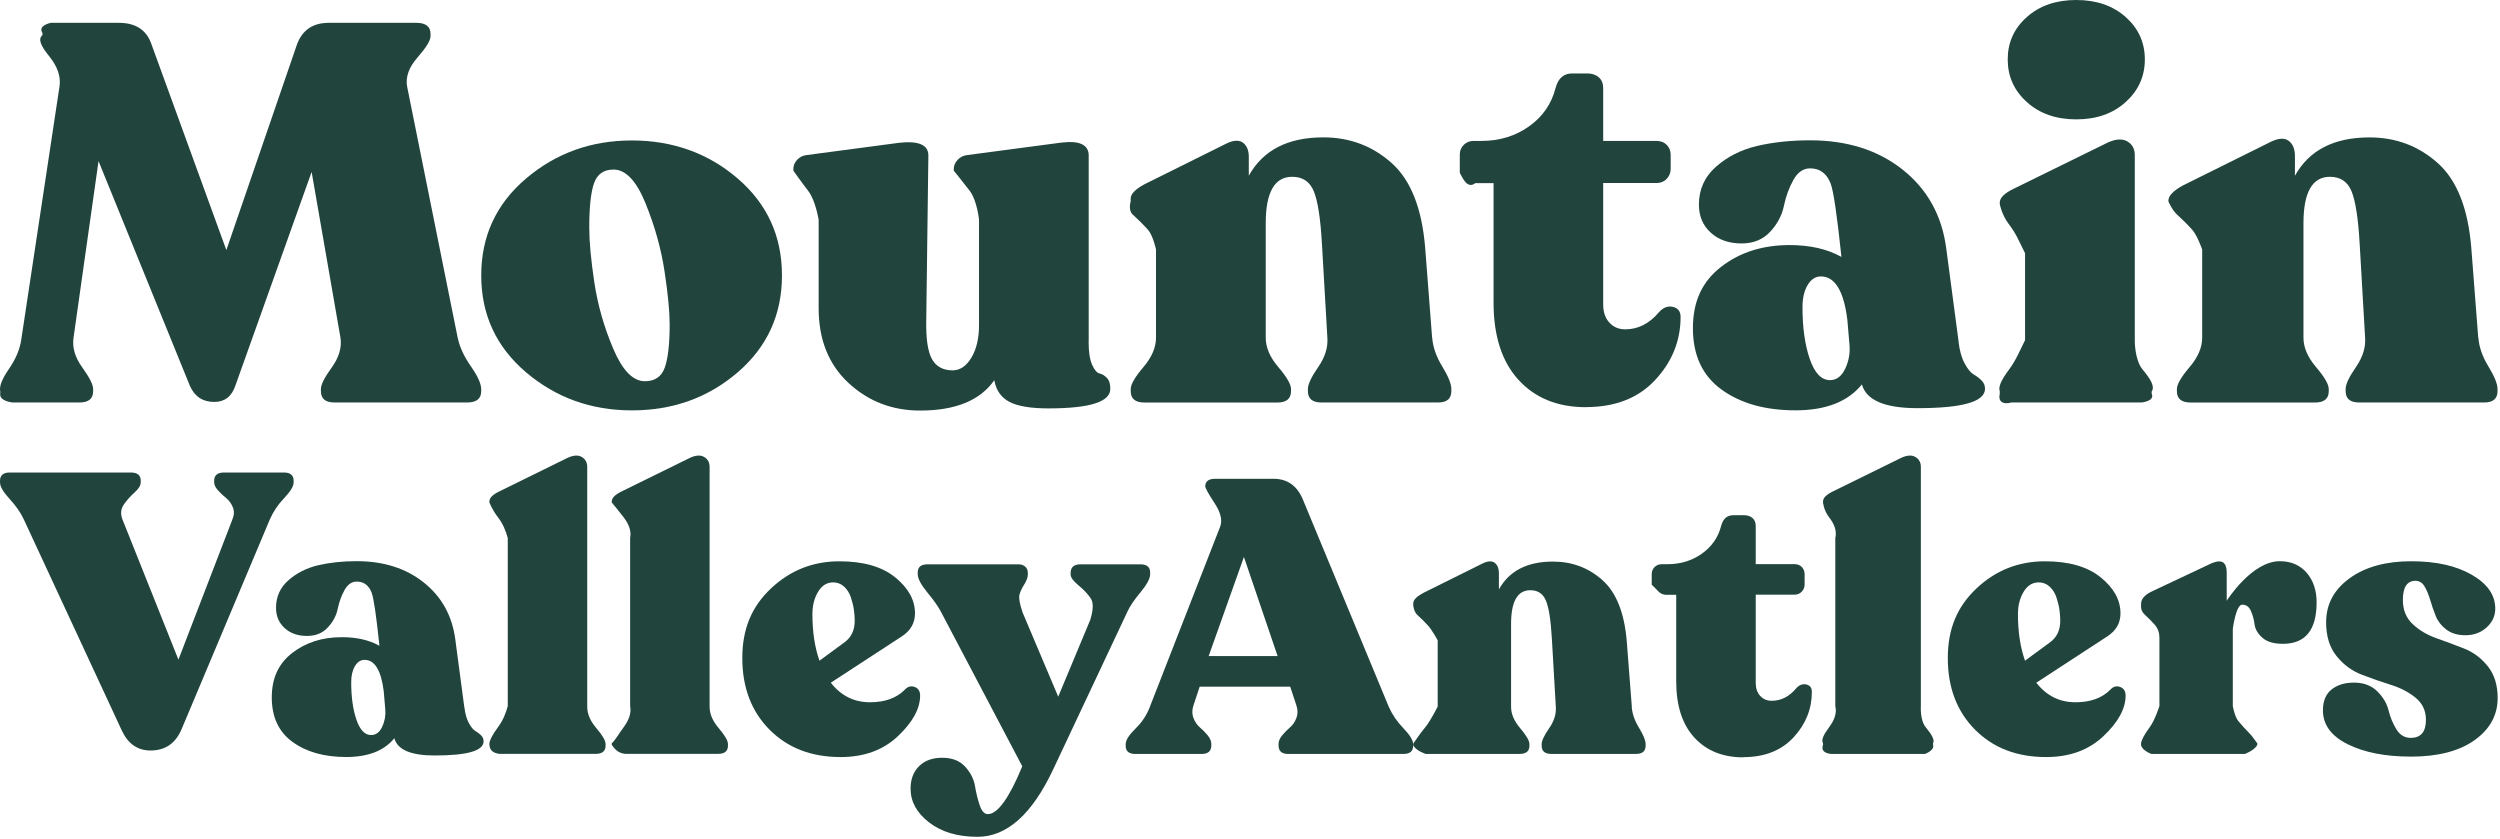
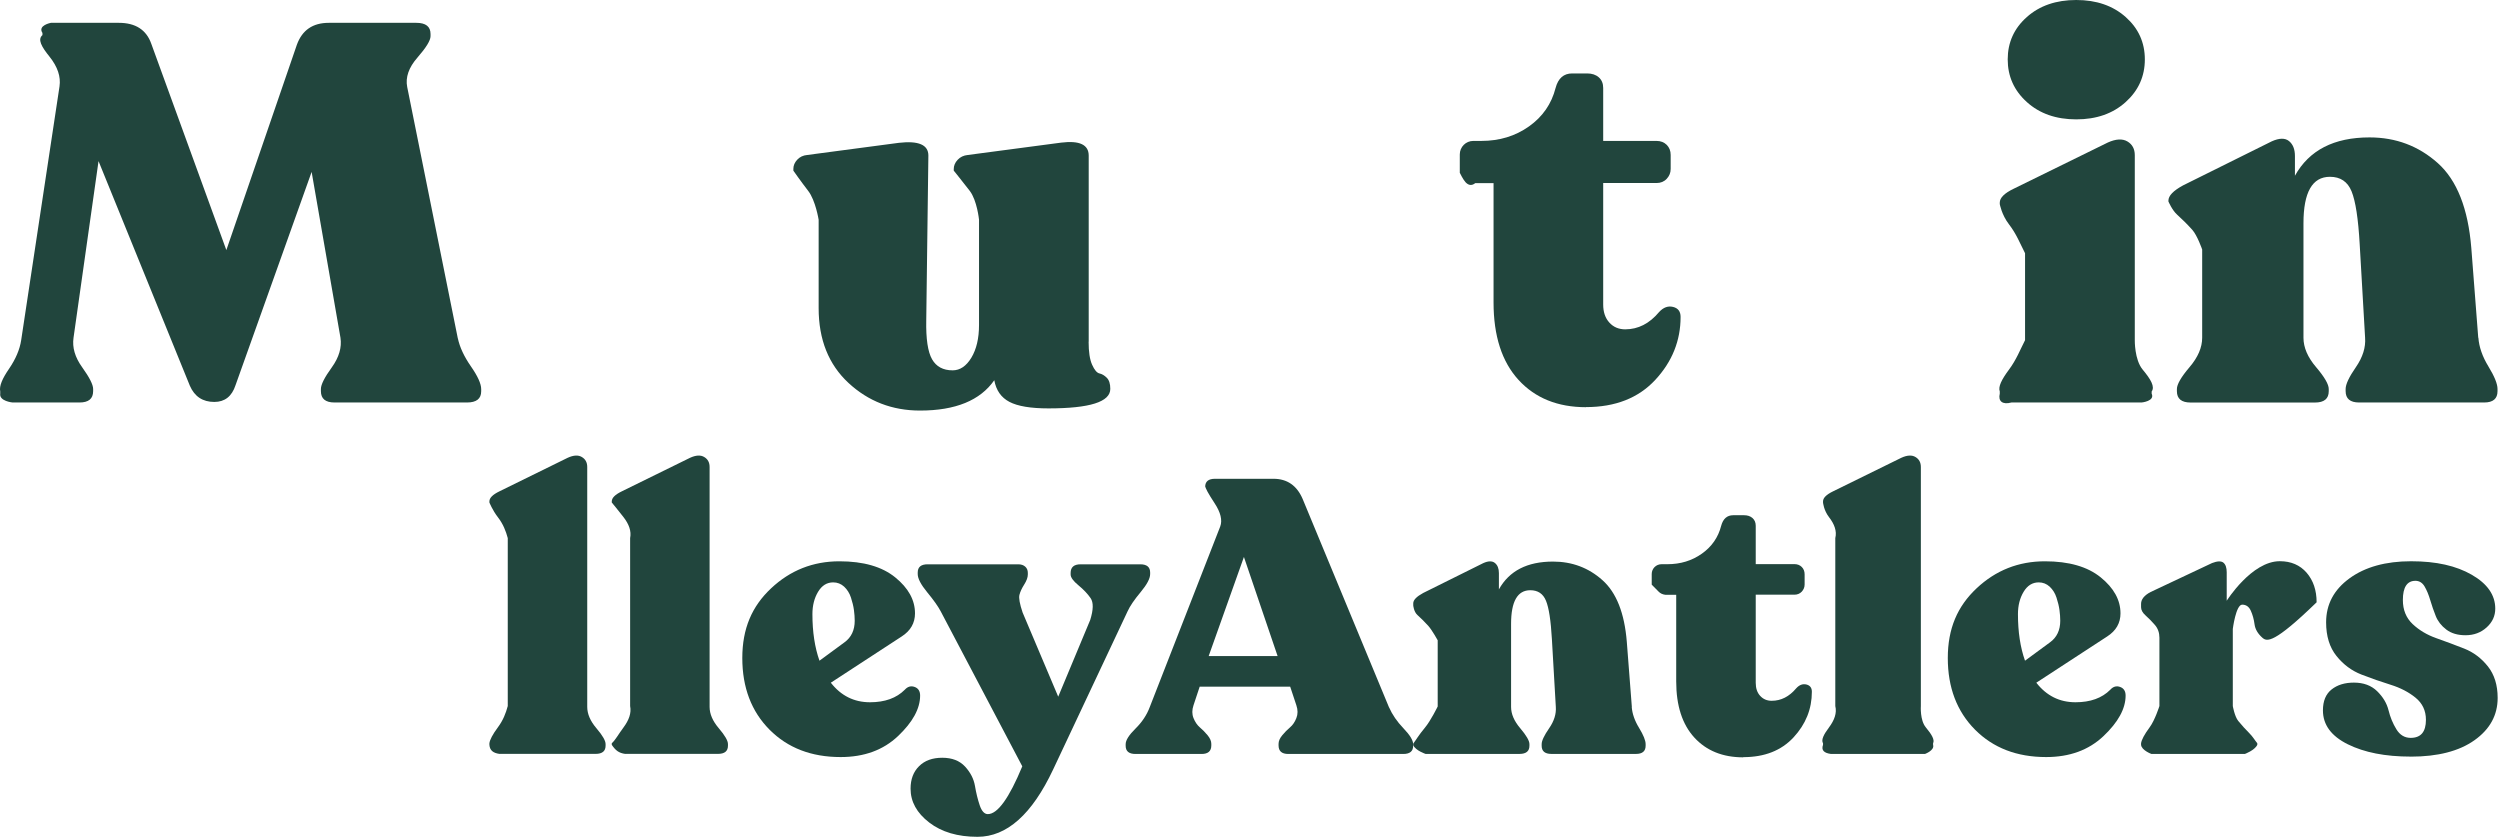
<svg xmlns="http://www.w3.org/2000/svg" fill="none" viewBox="0 0 542 182" height="182" width="542">
  <path fill="#21453D" d="M99.262 73.35C99.672 75.28 100.622 77.31 102.102 79.44C103.582 81.57 104.322 83.21 104.322 84.37V84.83C104.322 86.45 103.292 87.26 101.242 87.26H72.522C70.552 87.26 69.572 86.44 69.572 84.8V84.33C69.572 83.39 70.352 81.83 71.932 79.65C73.502 77.47 74.132 75.32 73.812 73.21L67.562 37.27L51.062 83.51C50.272 85.93 48.742 87.14 46.462 87.14C43.942 87.14 42.182 85.97 41.162 83.63L21.362 34.93L15.942 73.21C15.632 75.32 16.252 77.46 17.832 79.65C19.402 81.84 20.192 83.4 20.192 84.33V84.8C20.192 86.44 19.212 87.26 17.242 87.26H2.722C2.722 87.26 -0.208 86.98 0.052 85.34V84.87C-0.208 83.7 0.512 82.06 1.962 79.95C3.402 77.84 4.282 75.78 4.592 73.75L12.902 18.73C13.212 16.62 12.492 14.48 10.742 12.29C8.982 10.11 8.112 8.54 9.202 7.61V7.14C8.112 5.5 11.032 4.95 11.032 4.95H25.762C29.382 4.95 31.722 6.46 32.792 9.47L49.072 54.22L64.362 9.7C65.512 6.53 67.812 4.95 71.272 4.95H90.262C92.312 4.95 93.342 5.76 93.342 7.38V7.84C93.342 8.77 92.392 10.31 90.502 12.48C88.612 14.64 87.872 16.77 88.282 18.86L99.252 73.35H99.262Z" />
-   <path fill="#21453D" d="M136.992 88.97C128.172 88.97 120.522 86.22 114.052 80.72C107.572 75.22 104.332 68.21 104.332 59.71C104.332 51.21 107.572 44.2 114.052 38.7C120.532 33.2 128.172 30.45 136.992 30.45C145.812 30.45 153.532 33.2 159.932 38.7C166.332 44.2 169.532 51.21 169.532 59.71C169.532 68.21 166.332 75.22 159.932 80.72C153.532 86.22 145.882 88.97 136.992 88.97ZM139.802 82.65C141.982 82.65 143.432 81.66 144.132 79.66C144.832 77.67 145.182 74.57 145.182 70.35C145.182 67.54 144.812 63.7 144.072 58.82C143.332 53.94 141.962 49.04 139.972 44.13C137.982 39.22 135.662 36.76 133.012 36.76C130.902 36.76 129.502 37.74 128.802 39.69C128.102 41.64 127.752 44.84 127.752 49.29C127.752 52.41 128.122 56.41 128.862 61.29C129.602 66.17 130.972 70.95 132.962 75.63C134.952 80.31 137.232 82.65 139.812 82.65H139.802Z" />
  <path fill="#21453D" d="M236.012 74.09C236.012 76.28 236.262 77.95 236.772 79.08C237.282 80.22 237.812 80.84 238.362 80.96C238.912 81.08 239.442 81.39 239.952 81.9C240.462 82.41 240.712 83.21 240.712 84.31C240.712 87.13 236.242 88.54 227.312 88.54C223.472 88.54 220.652 88.07 218.852 87.13C217.052 86.19 215.952 84.62 215.562 82.43C212.502 86.82 207.142 89.01 199.462 89.01C193.432 89.01 188.252 87.01 183.952 83.02C179.642 79.02 177.482 73.62 177.482 66.8V47.65C177.482 47.65 176.822 43.46 175.222 41.39C173.622 39.32 172.002 37 172.002 37V36.6C172.002 35.88 172.282 35.22 172.842 34.62C173.402 34.02 174.122 33.68 175.002 33.6L194.912 30.96C199.152 30.48 201.272 31.4 201.272 33.72L200.812 69.43C200.732 73.47 201.152 76.29 202.072 77.89C202.982 79.49 204.472 80.29 206.532 80.29C208.132 80.29 209.482 79.38 210.592 77.55C211.692 75.72 212.252 73.36 212.252 70.46V47.64C212.252 47.64 211.832 43.45 210.242 41.38C208.642 39.31 206.772 36.99 206.772 36.99V36.65C206.772 35.92 207.052 35.25 207.622 34.64C208.192 34.03 208.922 33.69 209.822 33.6L230.062 30.92C234.042 30.43 236.032 31.37 236.032 33.73V74.09H236.012Z" />
-   <path fill="#21453D" d="M310.502 73.21C310.652 75.24 311.382 77.33 312.692 79.47C314.002 81.62 314.652 83.24 314.652 84.33V84.8C314.652 86.44 313.692 87.26 311.762 87.26H286.482C284.532 87.26 283.552 86.44 283.552 84.8V84.33C283.552 83.32 284.292 81.74 285.782 79.59C287.262 77.44 287.932 75.32 287.772 73.21L286.602 52.96C286.292 47.42 285.702 43.59 284.842 41.49C283.982 39.38 282.422 38.33 280.152 38.33C276.322 38.33 274.412 41.69 274.412 48.4V73.22C274.412 75.33 275.322 77.46 277.152 79.6C278.982 81.75 279.892 83.33 279.892 84.34V84.81C279.892 86.45 278.892 87.27 276.912 87.27H248.122C246.132 87.27 245.142 86.45 245.142 84.81V84.34C245.142 83.33 246.052 81.75 247.882 79.6C249.712 77.45 250.622 75.33 250.622 73.22V54.09C250.622 54.09 249.972 51.03 248.882 49.82C247.792 48.61 246.692 47.52 245.602 46.54C244.512 45.57 245.132 43.67 245.132 43.67V43.05C245.132 42.06 246.122 41.03 248.102 39.96L266.052 31.04C267.572 30.35 268.742 30.34 269.542 30.98C270.342 31.63 270.742 32.64 270.742 34.01V38.09C273.822 32.55 279.212 29.78 286.912 29.78C292.612 29.78 297.542 31.63 301.702 35.34C305.862 39.05 308.292 45.19 308.982 53.78L310.482 73.21H310.502Z" />
  <path fill="#21453D" d="M343.852 88.28C337.712 88.28 332.832 86.31 329.222 82.37C325.612 78.43 323.802 72.83 323.802 65.57V39.7H319.842C318.982 40.39 318.282 40.09 317.732 39.51C317.182 38.92 316.482 37.46 316.482 37.46V33.48C316.482 31.86 317.792 30.55 319.412 30.55H321.172C325.092 30.55 328.532 29.5 331.492 27.4C334.452 25.3 336.372 22.52 337.252 19.07C337.812 16.97 339.012 15.92 340.852 15.92H344.092C345.132 15.92 345.972 16.2 346.612 16.76C347.252 17.32 347.572 18.09 347.572 19.07V30.55H359.132C360.032 30.55 360.772 30.84 361.342 31.4C361.912 31.97 362.202 32.7 362.202 33.59V36.64C362.202 37.45 361.912 38.16 361.342 38.77C360.772 39.38 360.032 39.68 359.132 39.68H347.572V66.02C347.572 67.66 348.022 68.97 348.912 69.94C349.802 70.92 350.952 71.4 352.352 71.4C355.152 71.4 357.602 70.15 359.692 67.65C360.622 66.64 361.632 66.27 362.722 66.54C363.812 66.81 364.352 67.53 364.352 68.71C364.352 73.86 362.522 78.41 358.872 82.35C355.222 86.29 350.202 88.26 343.832 88.26L343.852 88.28Z" />
-   <path fill="#21453D" d="M424.612 74.1C424.842 76.05 425.292 77.63 425.962 78.84C426.622 80.05 427.272 80.83 427.892 81.18C428.512 81.53 429.082 81.96 429.592 82.47C430.102 82.98 430.352 83.58 430.352 84.28C430.352 87.09 425.472 88.49 415.722 88.49C408.622 88.49 404.602 86.77 403.662 83.34C400.622 87.09 395.822 88.96 389.262 88.96C382.702 88.96 377.362 87.46 373.222 84.45C369.082 81.45 367.022 77.02 367.022 71.16C367.022 65.3 369.052 61.03 373.112 57.87C377.172 54.71 382.122 53.13 387.982 53.13C392.432 53.13 396.172 53.99 399.222 55.7C398.282 46.73 397.502 41.42 396.882 39.78C396.022 37.6 394.542 36.5 392.432 36.5C390.952 36.5 389.742 37.34 388.802 39.02C387.862 40.7 387.182 42.57 386.752 44.64C386.322 46.71 385.322 48.58 383.762 50.26C382.202 51.94 380.132 52.78 377.562 52.78C374.832 52.78 372.602 52 370.892 50.44C369.172 48.88 368.322 46.85 368.322 44.35C368.322 41.07 369.552 38.34 372.012 36.16C374.472 33.98 377.432 32.47 380.912 31.65C384.382 30.83 388.232 30.42 392.442 30.42C400.482 30.42 407.172 32.55 412.522 36.8C417.862 41.05 421.012 46.73 421.942 53.83L424.632 74.08L424.612 74.1ZM396.752 82.41C398.152 82.41 399.252 81.59 400.032 79.95C400.812 78.31 401.122 76.6 400.972 74.8L400.502 69.3C399.722 63.06 397.812 59.93 394.762 59.93C393.592 59.93 392.632 60.56 391.892 61.8C391.152 63.05 390.782 64.65 390.782 66.6C390.782 71.05 391.312 74.79 392.362 77.84C393.412 80.88 394.882 82.41 396.752 82.41Z" />
  <path fill="#21453D" d="M436.082 87.26C434.132 87.8 433.152 86.98 433.552 85.34V84.87C433.162 83.86 433.952 82.28 435.552 80.13C437.152 77.98 437.952 75.86 439.032 73.75V54.9C437.952 52.79 437.152 50.71 435.552 48.64C433.952 46.57 433.552 44.25 433.552 44.25V43.92C433.552 42.89 434.552 41.89 436.542 40.93L456.972 30.9C458.722 30.11 460.142 30.03 461.212 30.66C462.292 31.3 462.822 32.29 462.822 33.65V73.75C462.822 73.75 462.742 77.98 464.532 80.13C466.322 82.28 467.222 83.86 466.482 84.87V85.34C467.232 86.98 464.302 87.26 464.302 87.26H436.082ZM460.842 22.13C458.072 24.63 454.502 25.88 450.132 25.88C445.762 25.88 442.192 24.63 439.422 22.13C436.652 19.63 435.272 16.55 435.272 12.88C435.272 9.21 436.652 6.15 439.422 3.69C442.192 1.23 445.762 0 450.132 0C454.502 0 458.072 1.23 460.842 3.69C463.612 6.15 465.002 9.21 465.002 12.88C465.002 16.55 463.612 19.63 460.842 22.13Z" />
  <path fill="#21453D" d="M537.312 73.21C537.462 75.24 538.192 77.33 539.502 79.47C540.812 81.62 541.462 83.24 541.462 84.33V84.8C541.462 86.44 540.502 87.26 538.572 87.26H511.462C509.512 87.26 508.532 86.44 508.532 84.8V84.33C508.532 83.32 509.272 81.74 510.762 79.59C512.242 77.44 512.912 75.32 512.752 73.21L511.582 52.96C511.272 47.42 510.682 43.59 509.822 41.49C508.962 39.38 507.402 38.33 505.132 38.33C501.302 38.33 499.392 41.69 499.392 48.4V73.22C499.392 75.33 500.302 77.46 502.132 79.6C503.962 81.75 504.872 83.33 504.872 84.34V84.81C504.872 86.45 503.872 87.27 501.892 87.27H474.932C472.942 87.27 471.952 86.45 471.952 84.81V84.34C471.952 83.33 472.862 81.75 474.692 79.6C476.522 77.45 477.432 75.33 477.432 73.22V54.09C477.432 54.09 476.372 51.03 475.282 49.82C474.192 48.61 473.092 47.52 472.002 46.54C470.912 45.57 470.112 43.67 470.112 43.67V43.5C470.112 42.44 471.172 41.34 473.292 40.19L492.522 30.64C494.152 29.91 495.402 29.89 496.252 30.58C497.112 31.28 497.542 32.36 497.542 33.83V38.1C500.622 32.56 506.012 29.79 513.712 29.79C519.412 29.79 524.342 31.64 528.502 35.35C532.662 39.06 535.092 45.2 535.782 53.79L537.282 73.22L537.312 73.21Z" />
-   <path fill="#21453D" d="M61.542 102.44C62.952 102.44 63.662 103.03 63.662 104.22V104.56C63.662 105.41 62.982 106.54 61.632 107.96C60.272 109.38 59.232 110.93 58.492 112.63L39.422 157.96C38.122 161.13 35.862 162.71 32.642 162.71C29.812 162.71 27.722 161.24 26.372 158.3L5.172 112.63C4.492 111.16 3.462 109.67 2.082 108.17C0.692 106.67 0.002 105.47 0.002 104.57V104.23C0.002 103.04 0.712 102.44 2.122 102.44H28.362C29.792 102.44 30.512 103.03 30.512 104.22V104.56C30.512 105.24 30.052 105.99 29.132 106.81C28.212 107.63 27.442 108.51 26.812 109.44C26.182 110.37 26.092 111.44 26.552 112.62L38.682 143.01L50.382 112.62C50.782 111.66 50.812 110.77 50.472 109.95C50.122 109.13 49.652 108.48 49.052 108C48.452 107.52 47.862 106.97 47.292 106.34C46.722 105.72 46.432 105.12 46.432 104.56V104.22C46.432 103.03 47.152 102.44 48.582 102.44H61.552H61.542Z" />
-   <path fill="#21453D" d="M100.682 153.34C100.852 154.76 101.172 155.9 101.662 156.78C102.142 157.66 102.612 158.22 103.062 158.48C103.512 158.74 103.922 159.05 104.292 159.41C104.662 159.78 104.842 160.22 104.842 160.73C104.842 162.77 101.302 163.79 94.232 163.79C89.082 163.79 86.172 162.55 85.492 160.05C83.282 162.77 79.802 164.12 75.052 164.12C70.302 164.12 66.422 163.03 63.422 160.85C60.422 158.67 58.922 155.46 58.922 151.22C58.922 146.98 60.392 143.88 63.332 141.58C66.272 139.29 69.872 138.14 74.112 138.14C77.342 138.14 80.052 138.76 82.262 140.01C81.582 133.5 81.022 129.65 80.562 128.47C79.942 126.89 78.862 126.09 77.332 126.09C76.252 126.09 75.382 126.7 74.702 127.91C74.022 129.13 73.532 130.49 73.222 131.98C72.912 133.48 72.192 134.84 71.052 136.05C69.922 137.27 68.422 137.87 66.552 137.87C64.572 137.87 62.962 137.31 61.712 136.17C60.462 135.03 59.842 133.57 59.842 131.76C59.842 129.38 60.732 127.4 62.512 125.82C64.292 124.24 66.442 123.15 68.962 122.55C71.482 121.96 74.272 121.66 77.322 121.66C83.152 121.66 88.002 123.2 91.882 126.29C95.762 129.38 98.032 133.49 98.712 138.64L100.662 153.33L100.682 153.34ZM80.472 159.36C81.492 159.36 82.282 158.77 82.852 157.58C83.412 156.39 83.642 155.15 83.532 153.84L83.192 149.85C82.622 145.32 81.242 143.06 79.032 143.06C78.182 143.06 77.492 143.51 76.952 144.42C76.412 145.33 76.142 146.49 76.142 147.9C76.142 151.13 76.522 153.84 77.282 156.05C78.042 158.26 79.102 159.36 80.462 159.36H80.472Z" />
  <path fill="#21453D" d="M108.312 163.45C106.892 163.26 106.192 162.67 106.102 161.48V161.14C106.192 160.41 106.772 159.26 107.932 157.7C109.092 156.14 109.672 154.6 110.082 153.07V116.66C109.672 115.13 109.092 113.62 107.932 112.12C106.772 110.62 106.102 108.94 106.102 108.94V108.7C106.102 107.95 106.822 107.23 108.262 106.53L123.072 99.25C124.342 98.67 125.362 98.61 126.142 99.08C126.922 99.54 127.312 100.26 127.312 101.24V153.25C127.312 154.78 127.972 156.32 129.302 157.88C130.632 159.44 131.292 160.58 131.292 161.32V161.66C131.292 162.85 130.572 163.44 129.132 163.44H108.302L108.312 163.45Z" />
  <path fill="#21453D" d="M135.562 163.45C134.142 163.26 133.442 162.67 132.632 161.48V161.14C133.442 160.41 134.022 159.26 135.182 157.7C136.342 156.14 136.922 154.6 136.612 153.07V116.66C136.922 115.13 136.342 113.62 135.182 112.12C134.022 110.62 132.632 108.94 132.632 108.94V108.7C132.632 107.95 133.352 107.23 134.792 106.53L149.602 99.25C150.872 98.67 151.892 98.61 152.672 99.08C153.452 99.54 153.842 100.26 153.842 101.24V153.25C153.842 154.78 154.502 156.32 155.832 157.88C157.162 159.44 157.822 160.58 157.822 161.32V161.66C157.822 162.85 157.102 163.44 155.662 163.44H135.552L135.562 163.45Z" />
  <path fill="#21453D" d="M196.172 149.52C196.792 148.84 197.502 148.64 198.292 148.93C199.082 149.21 199.482 149.84 199.482 150.8C199.482 153.63 197.882 156.56 194.682 159.59C191.482 162.62 187.342 164.13 182.242 164.13C175.902 164.13 170.772 162.15 166.832 158.19C162.902 154.23 160.932 149.05 160.932 142.66C160.932 136.27 163.012 131.46 167.172 127.55C171.332 123.64 176.272 121.69 181.982 121.69C187.192 121.69 191.222 122.85 194.082 125.17C196.942 127.49 198.372 130.09 198.372 132.98C198.372 135.07 197.412 136.75 195.482 137.99L180.122 148.01C182.332 150.84 185.162 152.25 188.612 152.25C191.842 152.25 194.352 151.35 196.162 149.53L196.172 149.52ZM180.632 126.26C179.272 126.26 178.182 126.94 177.362 128.3C176.542 129.66 176.132 131.27 176.132 133.14C176.132 136.99 176.642 140.36 177.662 143.24L183.092 139.25C184.562 138.18 185.302 136.62 185.302 134.58C185.302 133.84 185.242 133.07 185.132 132.24C185.022 131.42 184.802 130.53 184.492 129.57C184.182 128.61 183.682 127.82 183.012 127.19C182.332 126.57 181.542 126.26 180.632 126.26Z" />
  <path fill="#21453D" d="M247.202 122.34C248.632 122.34 249.352 122.93 249.352 124.12V124.46C249.352 125.42 248.662 126.72 247.292 128.37C245.922 130.01 244.972 131.4 244.462 132.53L228.322 166.82C223.742 176.55 218.282 181.42 211.922 181.42C207.632 181.42 204.142 180.39 201.452 178.32C198.762 176.25 197.412 173.81 197.412 170.98C197.412 168.94 198.032 167.31 199.262 166.1C200.492 164.88 202.162 164.28 204.282 164.28C206.402 164.28 208.042 164.92 209.222 166.19C210.392 167.46 211.112 168.86 211.372 170.39C211.632 171.92 211.972 173.32 212.402 174.59C212.832 175.86 213.422 176.5 214.162 176.5C216.282 176.5 218.772 173.05 221.632 166.14L203.942 132.53C203.372 131.45 202.402 130.08 201.022 128.41C199.652 126.74 198.962 125.43 198.962 124.46V124.12C198.962 122.93 199.682 122.34 201.112 122.34H220.752C221.392 122.34 221.892 122.51 222.272 122.85C222.652 123.19 222.832 123.64 222.832 124.21V124.55C222.832 125.17 222.572 125.9 222.052 126.72C221.532 127.54 221.182 128.29 221.012 128.97C220.842 129.65 221.072 130.92 221.702 132.79L229.422 151.04L236.362 134.4C237.052 132.19 237.082 130.62 236.452 129.69C235.812 128.76 234.932 127.82 233.802 126.89C232.672 125.96 232.112 125.18 232.112 124.55V124.21C232.112 122.97 232.832 122.34 234.282 122.34H247.202Z" />
  <path fill="#21453D" d="M301.152 153.36C301.842 154.93 302.872 156.44 304.272 157.9C305.672 159.36 306.372 160.51 306.372 161.35V161.69C306.372 162.87 305.662 163.46 304.232 163.46H279.292C277.892 163.46 277.192 162.84 277.192 161.61V161.26C277.192 160.68 277.452 160.06 277.992 159.41C278.522 158.77 279.082 158.2 279.672 157.7C280.262 157.2 280.722 156.53 281.052 155.68C281.392 154.83 281.392 153.91 281.052 152.91L279.712 148.87H260.092L258.752 152.91C258.412 153.91 258.412 154.83 258.752 155.68C259.092 156.53 259.552 157.2 260.132 157.7C260.722 158.2 261.282 158.77 261.812 159.41C262.342 160.06 262.612 160.67 262.612 161.26V161.61C262.612 162.84 261.912 163.46 260.512 163.46H246.182C244.752 163.46 244.042 162.87 244.042 161.68V161.34C244.042 160.49 244.752 159.36 246.182 157.95C247.612 156.54 248.642 154.98 249.272 153.28L264.542 114.15C265.052 112.79 264.642 111.09 263.302 109.06C261.962 107.02 261.282 105.78 261.282 105.33V105.56C261.282 104.38 261.992 103.8 263.422 103.8H276.082C279.052 103.8 281.162 105.26 282.412 108.17L301.152 153.39V153.36ZM262.042 142.23H276.982L269.682 120.75L262.042 142.23Z" />
  <path fill="#21453D" d="M353.762 153.27C353.872 154.74 354.402 156.26 355.352 157.81C356.302 159.37 356.772 160.54 356.772 161.33V161.67C356.772 162.86 356.072 163.45 354.682 163.45H336.352C334.932 163.45 334.232 162.86 334.232 161.67V161.33C334.232 160.6 334.772 159.45 335.852 157.89C336.932 156.33 337.412 154.79 337.302 153.26L336.452 138.57C336.222 134.55 335.802 131.78 335.172 130.25C334.552 128.72 333.412 127.96 331.772 127.96C328.992 127.96 327.602 130.39 327.602 135.26V153.26C327.602 154.79 328.262 156.33 329.592 157.89C330.912 159.45 331.582 160.59 331.582 161.33V161.67C331.582 162.86 330.862 163.45 329.422 163.45H309.072C309.072 163.45 306.952 162.76 306.382 161.57V161.23C306.942 160.5 307.592 159.35 308.902 157.79C310.202 156.23 311.692 153.16 311.692 153.16V138.81C311.692 138.81 310.462 136.59 309.672 135.71C308.882 134.83 308.082 134.04 307.292 133.33C306.502 132.62 306.392 131.25 306.392 131.25V130.8C306.392 130.08 307.112 129.34 308.542 128.56L321.562 122.09C322.662 121.59 323.512 121.58 324.092 122.05C324.672 122.52 324.962 123.25 324.962 124.25V127.78C327.192 123.76 331.102 121.75 336.692 121.75C340.822 121.75 344.402 123.09 347.412 125.78C350.432 128.47 352.192 132.92 352.692 139.15L353.782 153.24L353.762 153.27Z" />
  <path fill="#21453D" d="M377.942 164.19C373.492 164.19 369.952 162.76 367.332 159.9C364.712 157.04 363.402 152.98 363.402 147.72V128.96H361.092C360.472 128.88 359.962 128.67 359.562 128.24C359.162 127.82 358.092 126.75 358.092 126.75V124.44C358.092 123.27 359.042 122.32 360.212 122.32H361.482C364.322 122.32 366.822 121.56 368.972 120.03C371.122 118.51 372.512 116.49 373.152 113.99C373.562 112.47 374.432 111.7 375.762 111.7H378.112C378.862 111.7 379.472 111.9 379.942 112.31C380.402 112.72 380.642 113.28 380.642 113.98V122.3H389.022C389.672 122.3 390.212 122.51 390.622 122.92C391.032 123.33 391.242 123.86 391.242 124.51V126.72C391.242 127.31 391.032 127.82 390.622 128.27C390.202 128.71 389.672 128.93 389.022 128.93H380.642V148.03C380.642 149.22 380.962 150.17 381.612 150.87C382.262 151.58 383.092 151.93 384.102 151.93C386.132 151.93 387.902 151.03 389.432 149.21C390.112 148.47 390.842 148.21 391.632 148.4C392.422 148.6 392.812 149.12 392.812 149.97C392.812 153.7 391.492 157 388.842 159.86C386.192 162.72 382.562 164.15 377.942 164.15V164.19Z" />
  <path fill="#21453D" d="M396.912 163.45C395.492 163.26 394.792 162.67 395.232 161.48V161.14C394.792 160.41 395.362 159.26 396.532 157.7C397.692 156.14 398.272 154.6 397.892 153.07V116.66C398.272 115.13 397.692 113.62 396.532 112.12C395.372 110.62 395.232 108.94 395.232 108.94V108.7C395.232 107.95 395.952 107.23 397.392 106.53L412.202 99.25C413.472 98.67 414.492 98.61 415.272 99.08C416.052 99.54 416.442 100.26 416.442 101.24V153.07C416.442 153.07 416.222 156.14 417.522 157.7C418.822 159.26 419.472 160.4 419.092 161.14V161.48C419.472 162.67 417.352 163.45 417.352 163.45H396.892H396.912Z" />
  <path fill="#21453D" d="M457.522 149.52C458.142 148.84 458.852 148.64 459.642 148.93C460.432 149.21 460.832 149.84 460.832 150.8C460.832 153.63 459.232 156.56 456.032 159.59C452.832 162.62 448.692 164.13 443.592 164.13C437.252 164.13 432.122 162.15 428.182 158.19C424.252 154.23 422.282 149.05 422.282 142.66C422.282 136.27 424.362 131.46 428.522 127.55C432.682 123.64 437.622 121.69 443.332 121.69C448.542 121.69 452.572 122.85 455.432 125.17C458.292 127.49 459.722 130.09 459.722 132.98C459.722 135.07 458.762 136.75 456.832 137.99L441.472 148.01C443.682 150.84 446.512 152.25 449.962 152.25C453.192 152.25 455.702 151.35 457.512 149.53L457.522 149.52ZM441.992 126.26C440.632 126.26 439.542 126.94 438.722 128.3C437.902 129.66 437.492 131.27 437.492 133.14C437.492 136.99 438.002 140.36 439.022 143.24L444.452 139.25C445.922 138.18 446.662 136.62 446.662 134.58C446.662 133.84 446.602 133.07 446.492 132.24C446.382 131.42 446.162 130.53 445.852 129.57C445.542 128.61 445.042 127.82 444.372 127.19C443.692 126.57 442.902 126.26 441.992 126.26Z" />
-   <path fill="#21453D" d="M494.272 121.67C496.702 121.67 498.642 122.51 500.082 124.17C501.522 125.84 502.242 127.98 502.242 130.58C502.242 136.58 499.812 139.58 494.942 139.58C492.962 139.58 491.472 139.14 490.482 138.26C489.492 137.38 488.922 136.41 488.782 135.33C488.642 134.26 488.372 133.28 487.972 132.4C487.572 131.52 486.952 131.09 486.102 131.09C484.742 131.09 484.072 136.35 484.072 136.35V153.07C484.072 153.07 484.462 155.33 485.252 156.3C486.042 157.26 486.832 158.14 487.632 158.93C488.422 159.72 488.822 160.46 489.382 161.14V161.48C488.822 162.67 486.702 163.45 486.702 163.45H466.412C466.412 163.45 464.292 162.67 464.182 161.48V161.14C464.292 160.41 464.872 159.26 466.032 157.7C467.192 156.14 468.162 153.07 468.162 153.07V138.26C468.162 137.17 467.832 136.24 467.182 135.49C466.532 134.74 465.872 134.06 465.192 133.46C464.512 132.86 464.182 132.25 464.182 131.63V130.93C464.182 129.93 464.882 129.06 466.272 128.34L479.572 122.07C480.742 121.62 481.562 121.6 482.042 121.99C482.512 122.38 482.752 123.08 482.752 124.08V130.24C482.752 130.24 488.142 121.67 494.252 121.67H494.272Z" />
+   <path fill="#21453D" d="M494.272 121.67C496.702 121.67 498.642 122.51 500.082 124.17C501.522 125.84 502.242 127.98 502.242 130.58C492.962 139.58 491.472 139.14 490.482 138.26C489.492 137.38 488.922 136.41 488.782 135.33C488.642 134.26 488.372 133.28 487.972 132.4C487.572 131.52 486.952 131.09 486.102 131.09C484.742 131.09 484.072 136.35 484.072 136.35V153.07C484.072 153.07 484.462 155.33 485.252 156.3C486.042 157.26 486.832 158.14 487.632 158.93C488.422 159.72 488.822 160.46 489.382 161.14V161.48C488.822 162.67 486.702 163.45 486.702 163.45H466.412C466.412 163.45 464.292 162.67 464.182 161.48V161.14C464.292 160.41 464.872 159.26 466.032 157.7C467.192 156.14 468.162 153.07 468.162 153.07V138.26C468.162 137.17 467.832 136.24 467.182 135.49C466.532 134.74 465.872 134.06 465.192 133.46C464.512 132.86 464.182 132.25 464.182 131.63V130.93C464.182 129.93 464.882 129.06 466.272 128.34L479.572 122.07C480.742 121.62 481.562 121.6 482.042 121.99C482.512 122.38 482.752 123.08 482.752 124.08V130.24C482.752 130.24 488.142 121.67 494.252 121.67H494.272Z" />
  <path fill="#21453D" d="M522.622 164.03C517.132 164.03 512.592 163.14 509.002 161.36C505.412 159.58 503.612 157.13 503.612 154.02C503.612 151.98 504.232 150.47 505.482 149.48C506.722 148.49 508.342 147.99 510.322 147.99C512.412 147.99 514.102 148.61 515.372 149.86C516.642 151.11 517.462 152.48 517.832 153.98C518.202 155.48 518.762 156.85 519.532 158.1C520.292 159.35 521.332 159.97 522.632 159.97C524.842 159.97 525.942 158.67 525.942 156.06C525.942 154.08 525.192 152.48 523.692 151.26C522.192 150.04 520.392 149.11 518.302 148.46C516.212 147.81 514.102 147.07 511.982 146.25C509.862 145.43 508.052 144.09 506.552 142.22C505.052 140.35 504.302 137.92 504.302 134.92C504.302 131.01 506.002 127.83 509.392 125.37C512.782 122.91 517.232 121.68 522.722 121.68C528.212 121.68 532.482 122.66 535.882 124.61C539.272 126.56 540.972 129.01 540.972 131.95C540.972 133.54 540.352 134.89 539.102 136.02C537.862 137.15 536.332 137.72 534.522 137.72C532.822 137.72 531.442 137.31 530.362 136.49C529.282 135.67 528.522 134.69 528.072 133.56C527.622 132.43 527.222 131.28 526.882 130.12C526.542 128.96 526.132 127.97 525.652 127.15C525.172 126.33 524.502 125.92 523.662 125.92C521.852 125.92 520.942 127.31 520.942 130.08C520.942 132.23 521.652 133.97 523.062 135.3C524.472 136.63 526.192 137.65 528.202 138.36C530.212 139.07 532.222 139.82 534.232 140.61C536.242 141.4 537.952 142.69 539.372 144.47C540.782 146.25 541.492 148.53 541.492 151.3C541.492 155.04 539.822 158.09 536.482 160.47C533.142 162.85 528.532 164.04 522.642 164.04L522.622 164.03Z" />
</svg>